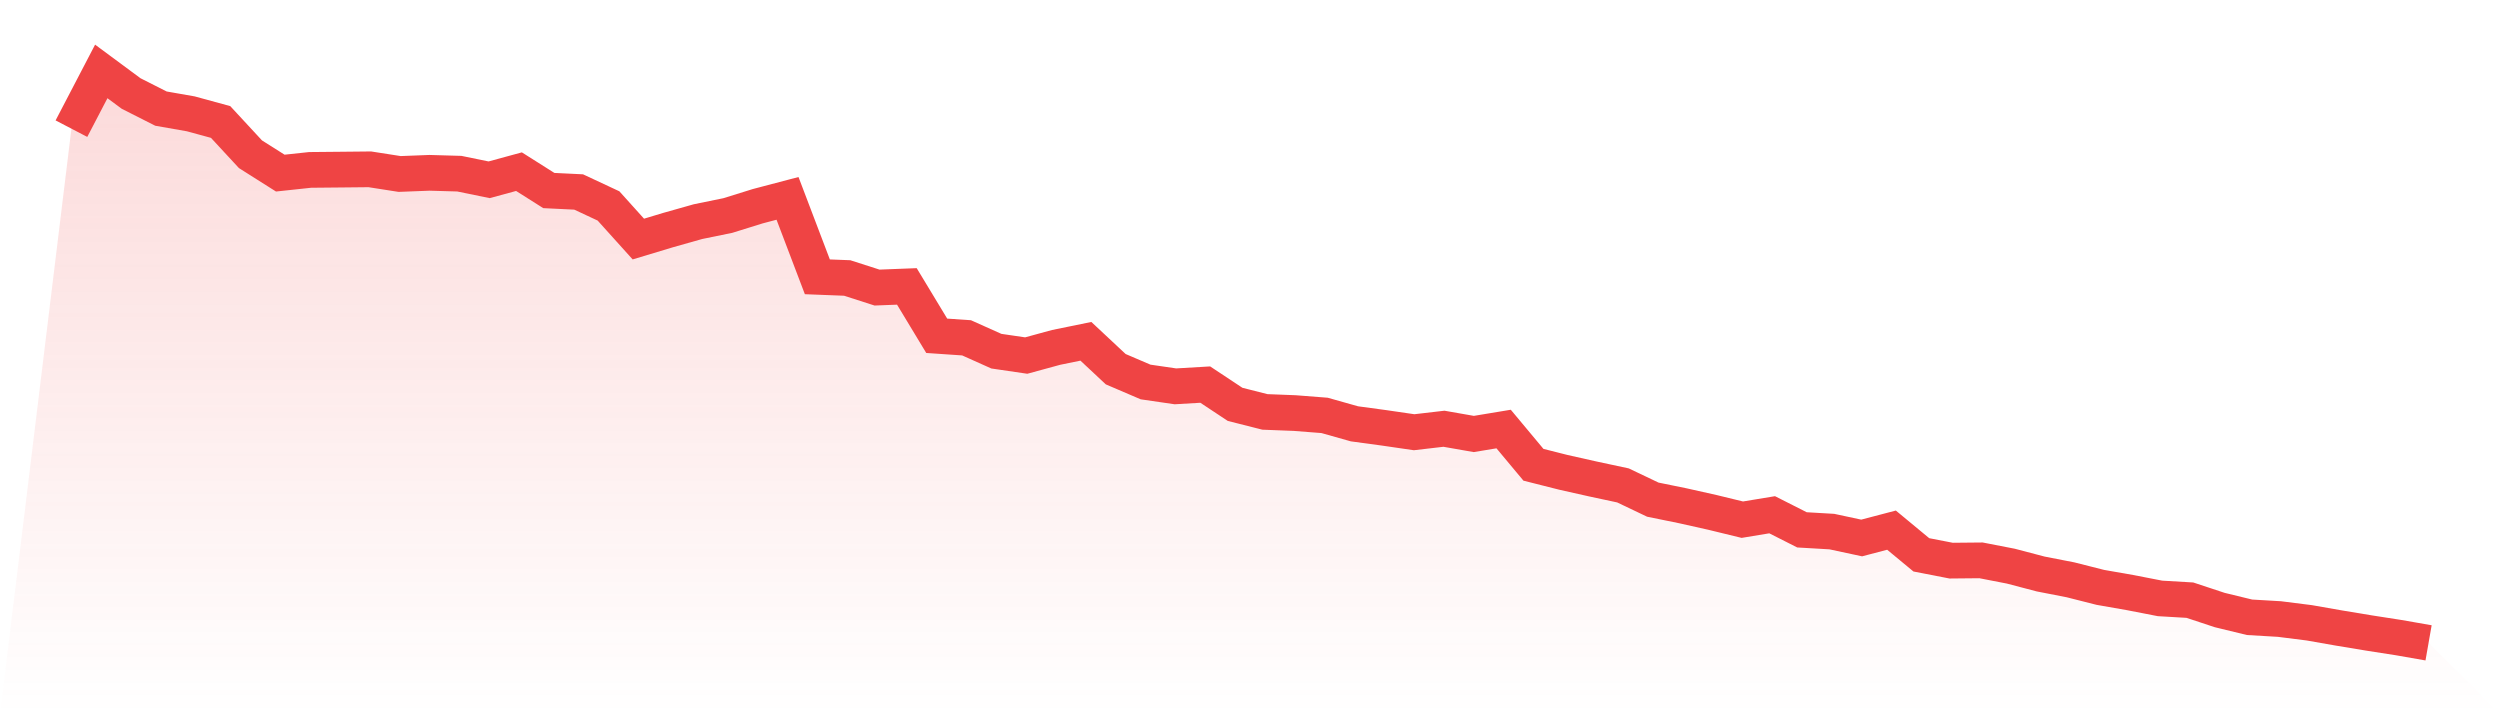
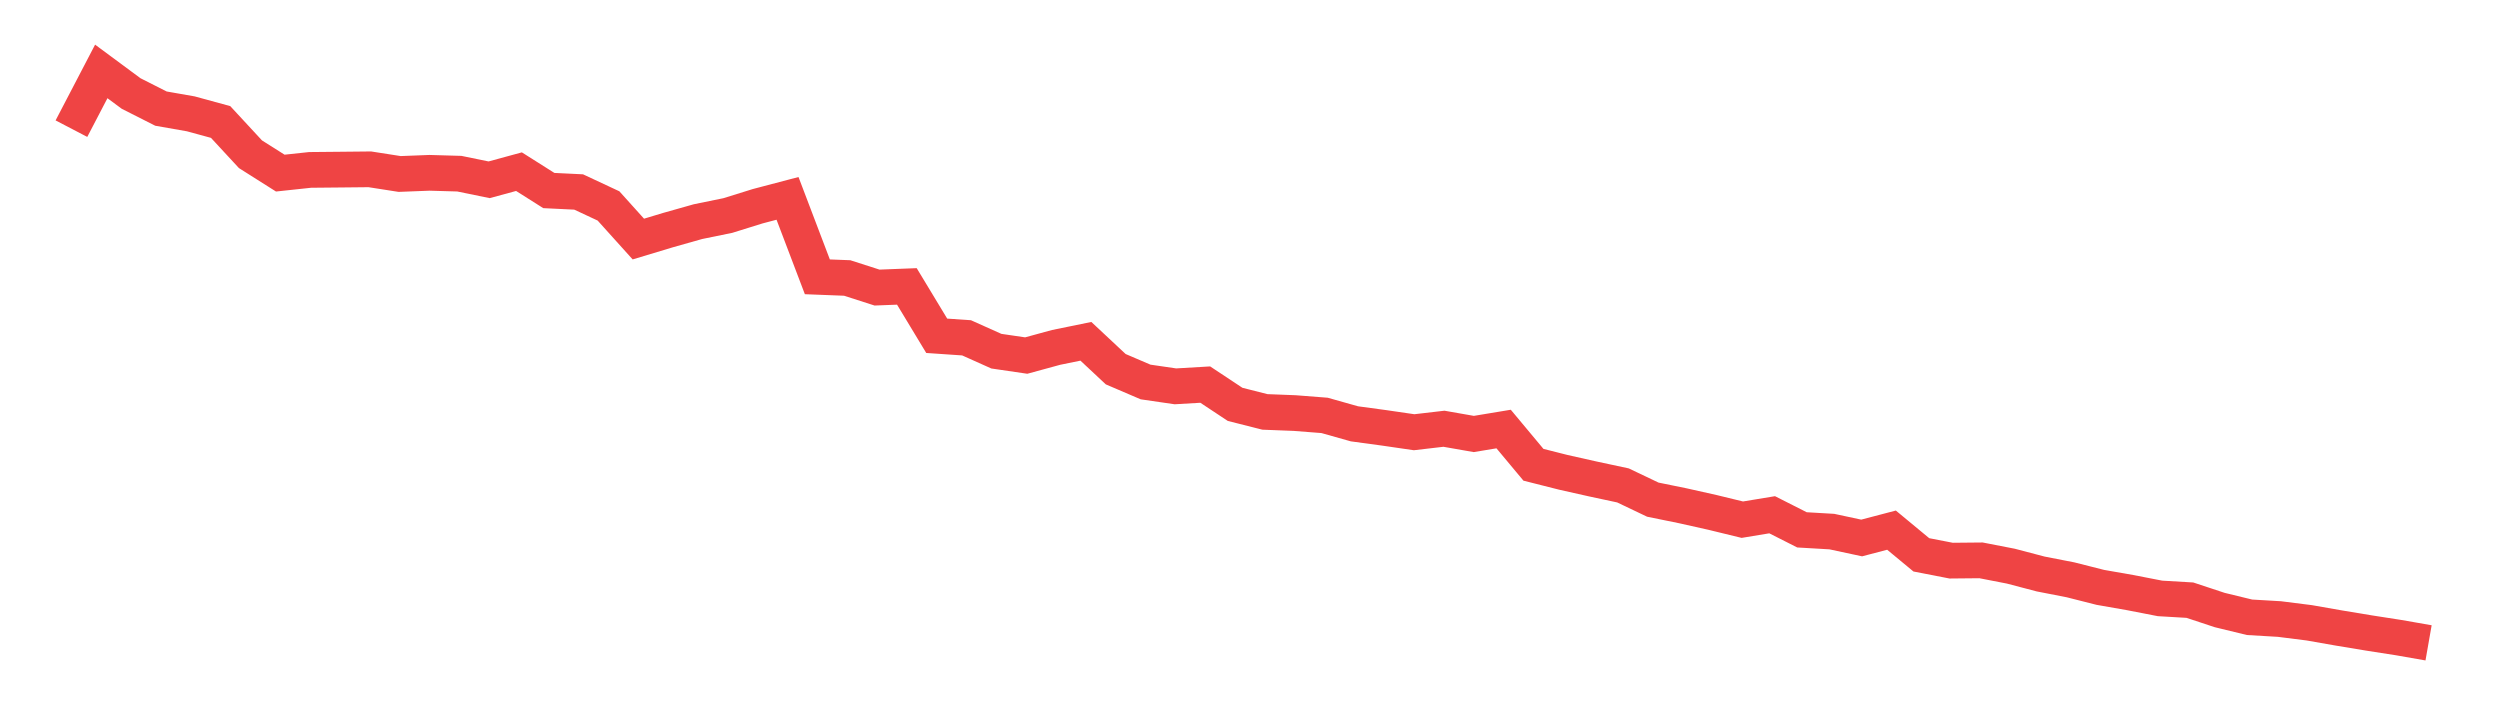
<svg xmlns="http://www.w3.org/2000/svg" viewBox="0 0 140 40">
  <defs>
    <linearGradient id="gradient" x1="0" x2="0" y1="0" y2="1">
      <stop offset="0%" stop-color="#ef4444" stop-opacity="0.2" />
      <stop offset="100%" stop-color="#ef4444" stop-opacity="0" />
    </linearGradient>
  </defs>
-   <path d="M4,7.205 L4,7.205 L5.671,4 L7.342,5.236 L9.013,6.082 L10.684,6.375 L12.354,6.831 L14.025,8.637 L15.696,9.694 L17.367,9.515 L19.038,9.499 L20.709,9.482 L22.38,9.743 L24.051,9.678 L25.722,9.726 L27.392,10.068 L29.063,9.613 L30.734,10.67 L32.405,10.751 L34.076,11.532 L35.747,13.387 L37.418,12.883 L39.089,12.411 L40.759,12.069 L42.43,11.549 L44.101,11.109 L45.772,15.502 L47.443,15.567 L49.114,16.104 L50.785,16.039 L52.456,18.804 L54.127,18.918 L55.797,19.666 L57.468,19.911 L59.139,19.455 L60.81,19.113 L62.481,20.675 L64.152,21.391 L65.823,21.635 L67.494,21.537 L69.165,22.644 L70.835,23.067 L72.506,23.132 L74.177,23.262 L75.848,23.734 L77.519,23.961 L79.19,24.205 L80.861,24.01 L82.532,24.303 L84.203,24.026 L85.873,26.027 L87.544,26.45 L89.215,26.825 L90.886,27.183 L92.557,27.98 L94.228,28.321 L95.899,28.695 L97.57,29.102 L99.24,28.826 L100.911,29.672 L102.582,29.769 L104.253,30.127 L105.924,29.688 L107.595,31.071 L109.266,31.396 L110.937,31.38 L112.608,31.705 L114.278,32.144 L115.949,32.47 L117.62,32.893 L119.291,33.186 L120.962,33.511 L122.633,33.609 L124.304,34.162 L125.975,34.568 L127.646,34.666 L129.316,34.877 L130.987,35.17 L132.658,35.447 L134.329,35.707 L136,36 L140,40 L0,40 z" fill="url(#gradient)" />
  <path d="M4,7.205 L4,7.205 L5.671,4 L7.342,5.236 L9.013,6.082 L10.684,6.375 L12.354,6.831 L14.025,8.637 L15.696,9.694 L17.367,9.515 L19.038,9.499 L20.709,9.482 L22.38,9.743 L24.051,9.678 L25.722,9.726 L27.392,10.068 L29.063,9.613 L30.734,10.67 L32.405,10.751 L34.076,11.532 L35.747,13.387 L37.418,12.883 L39.089,12.411 L40.759,12.069 L42.43,11.549 L44.101,11.109 L45.772,15.502 L47.443,15.567 L49.114,16.104 L50.785,16.039 L52.456,18.804 L54.127,18.918 L55.797,19.666 L57.468,19.911 L59.139,19.455 L60.81,19.113 L62.481,20.675 L64.152,21.391 L65.823,21.635 L67.494,21.537 L69.165,22.644 L70.835,23.067 L72.506,23.132 L74.177,23.262 L75.848,23.734 L77.519,23.961 L79.19,24.205 L80.861,24.01 L82.532,24.303 L84.203,24.026 L85.873,26.027 L87.544,26.45 L89.215,26.825 L90.886,27.183 L92.557,27.98 L94.228,28.321 L95.899,28.695 L97.57,29.102 L99.24,28.826 L100.911,29.672 L102.582,29.769 L104.253,30.127 L105.924,29.688 L107.595,31.071 L109.266,31.396 L110.937,31.38 L112.608,31.705 L114.278,32.144 L115.949,32.47 L117.62,32.893 L119.291,33.186 L120.962,33.511 L122.633,33.609 L124.304,34.162 L125.975,34.568 L127.646,34.666 L129.316,34.877 L130.987,35.17 L132.658,35.447 L134.329,35.707 L136,36" fill="none" stroke="#ef4444" stroke-width="2" />
</svg>